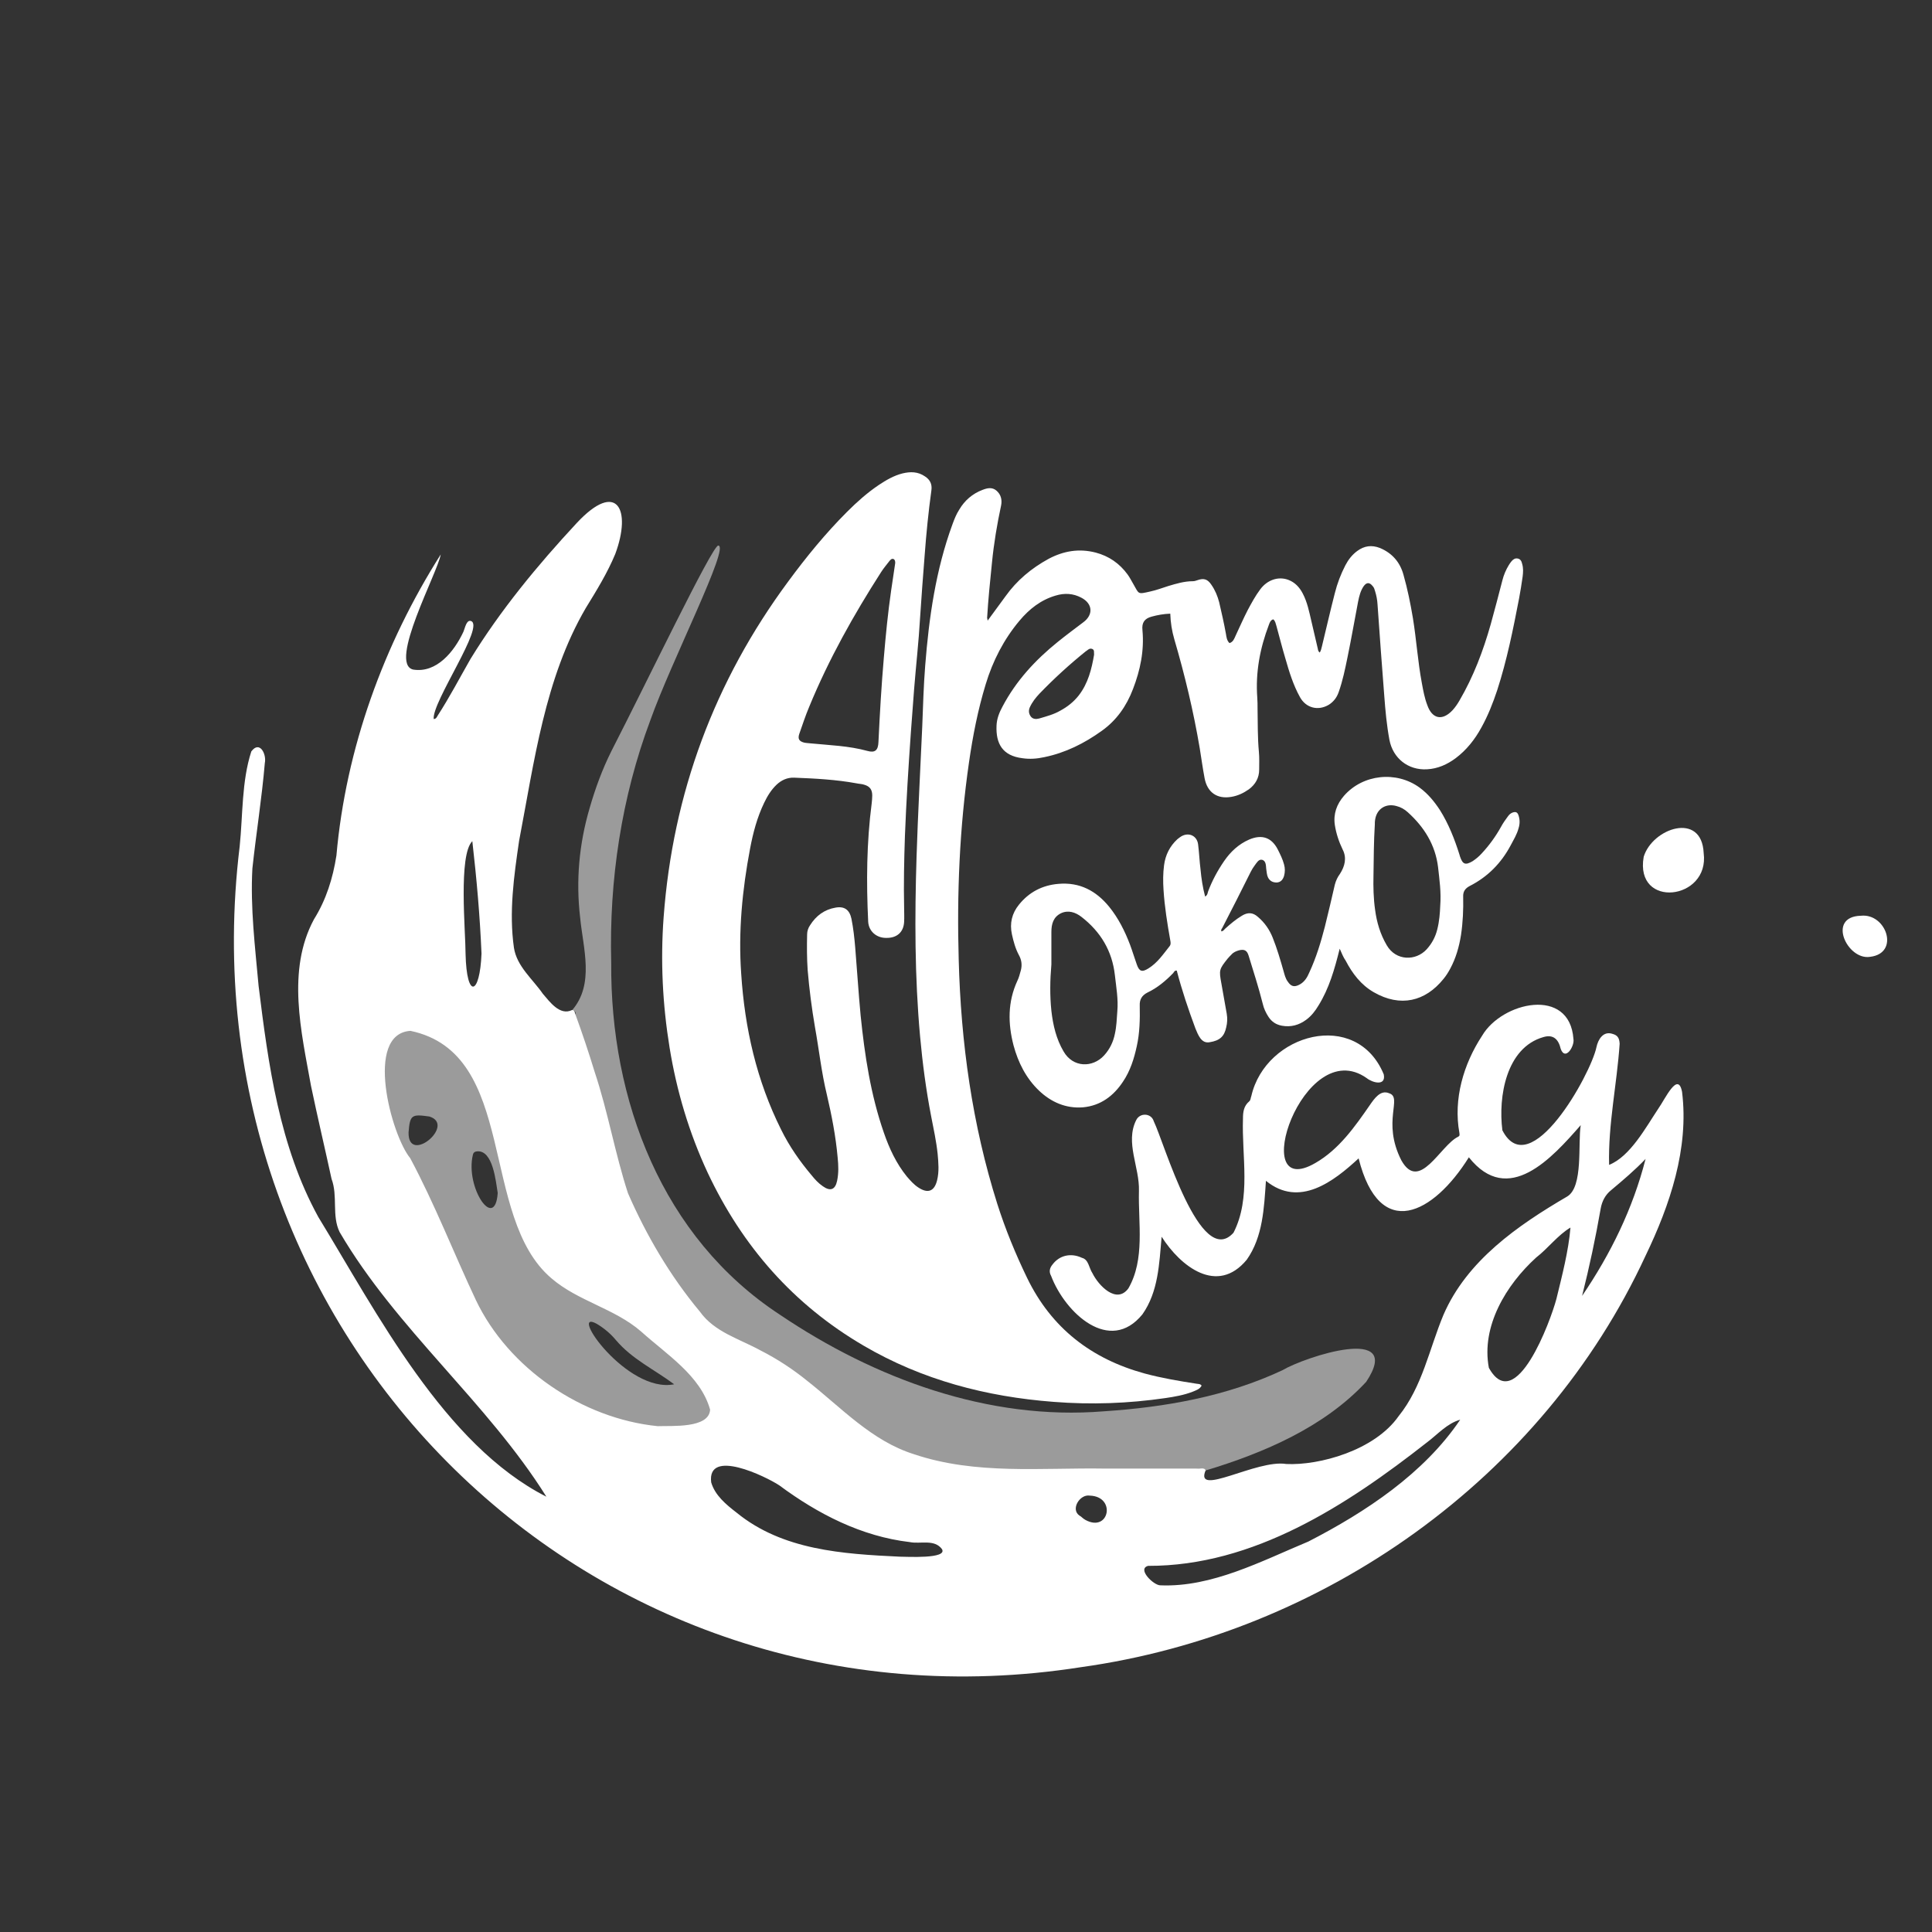
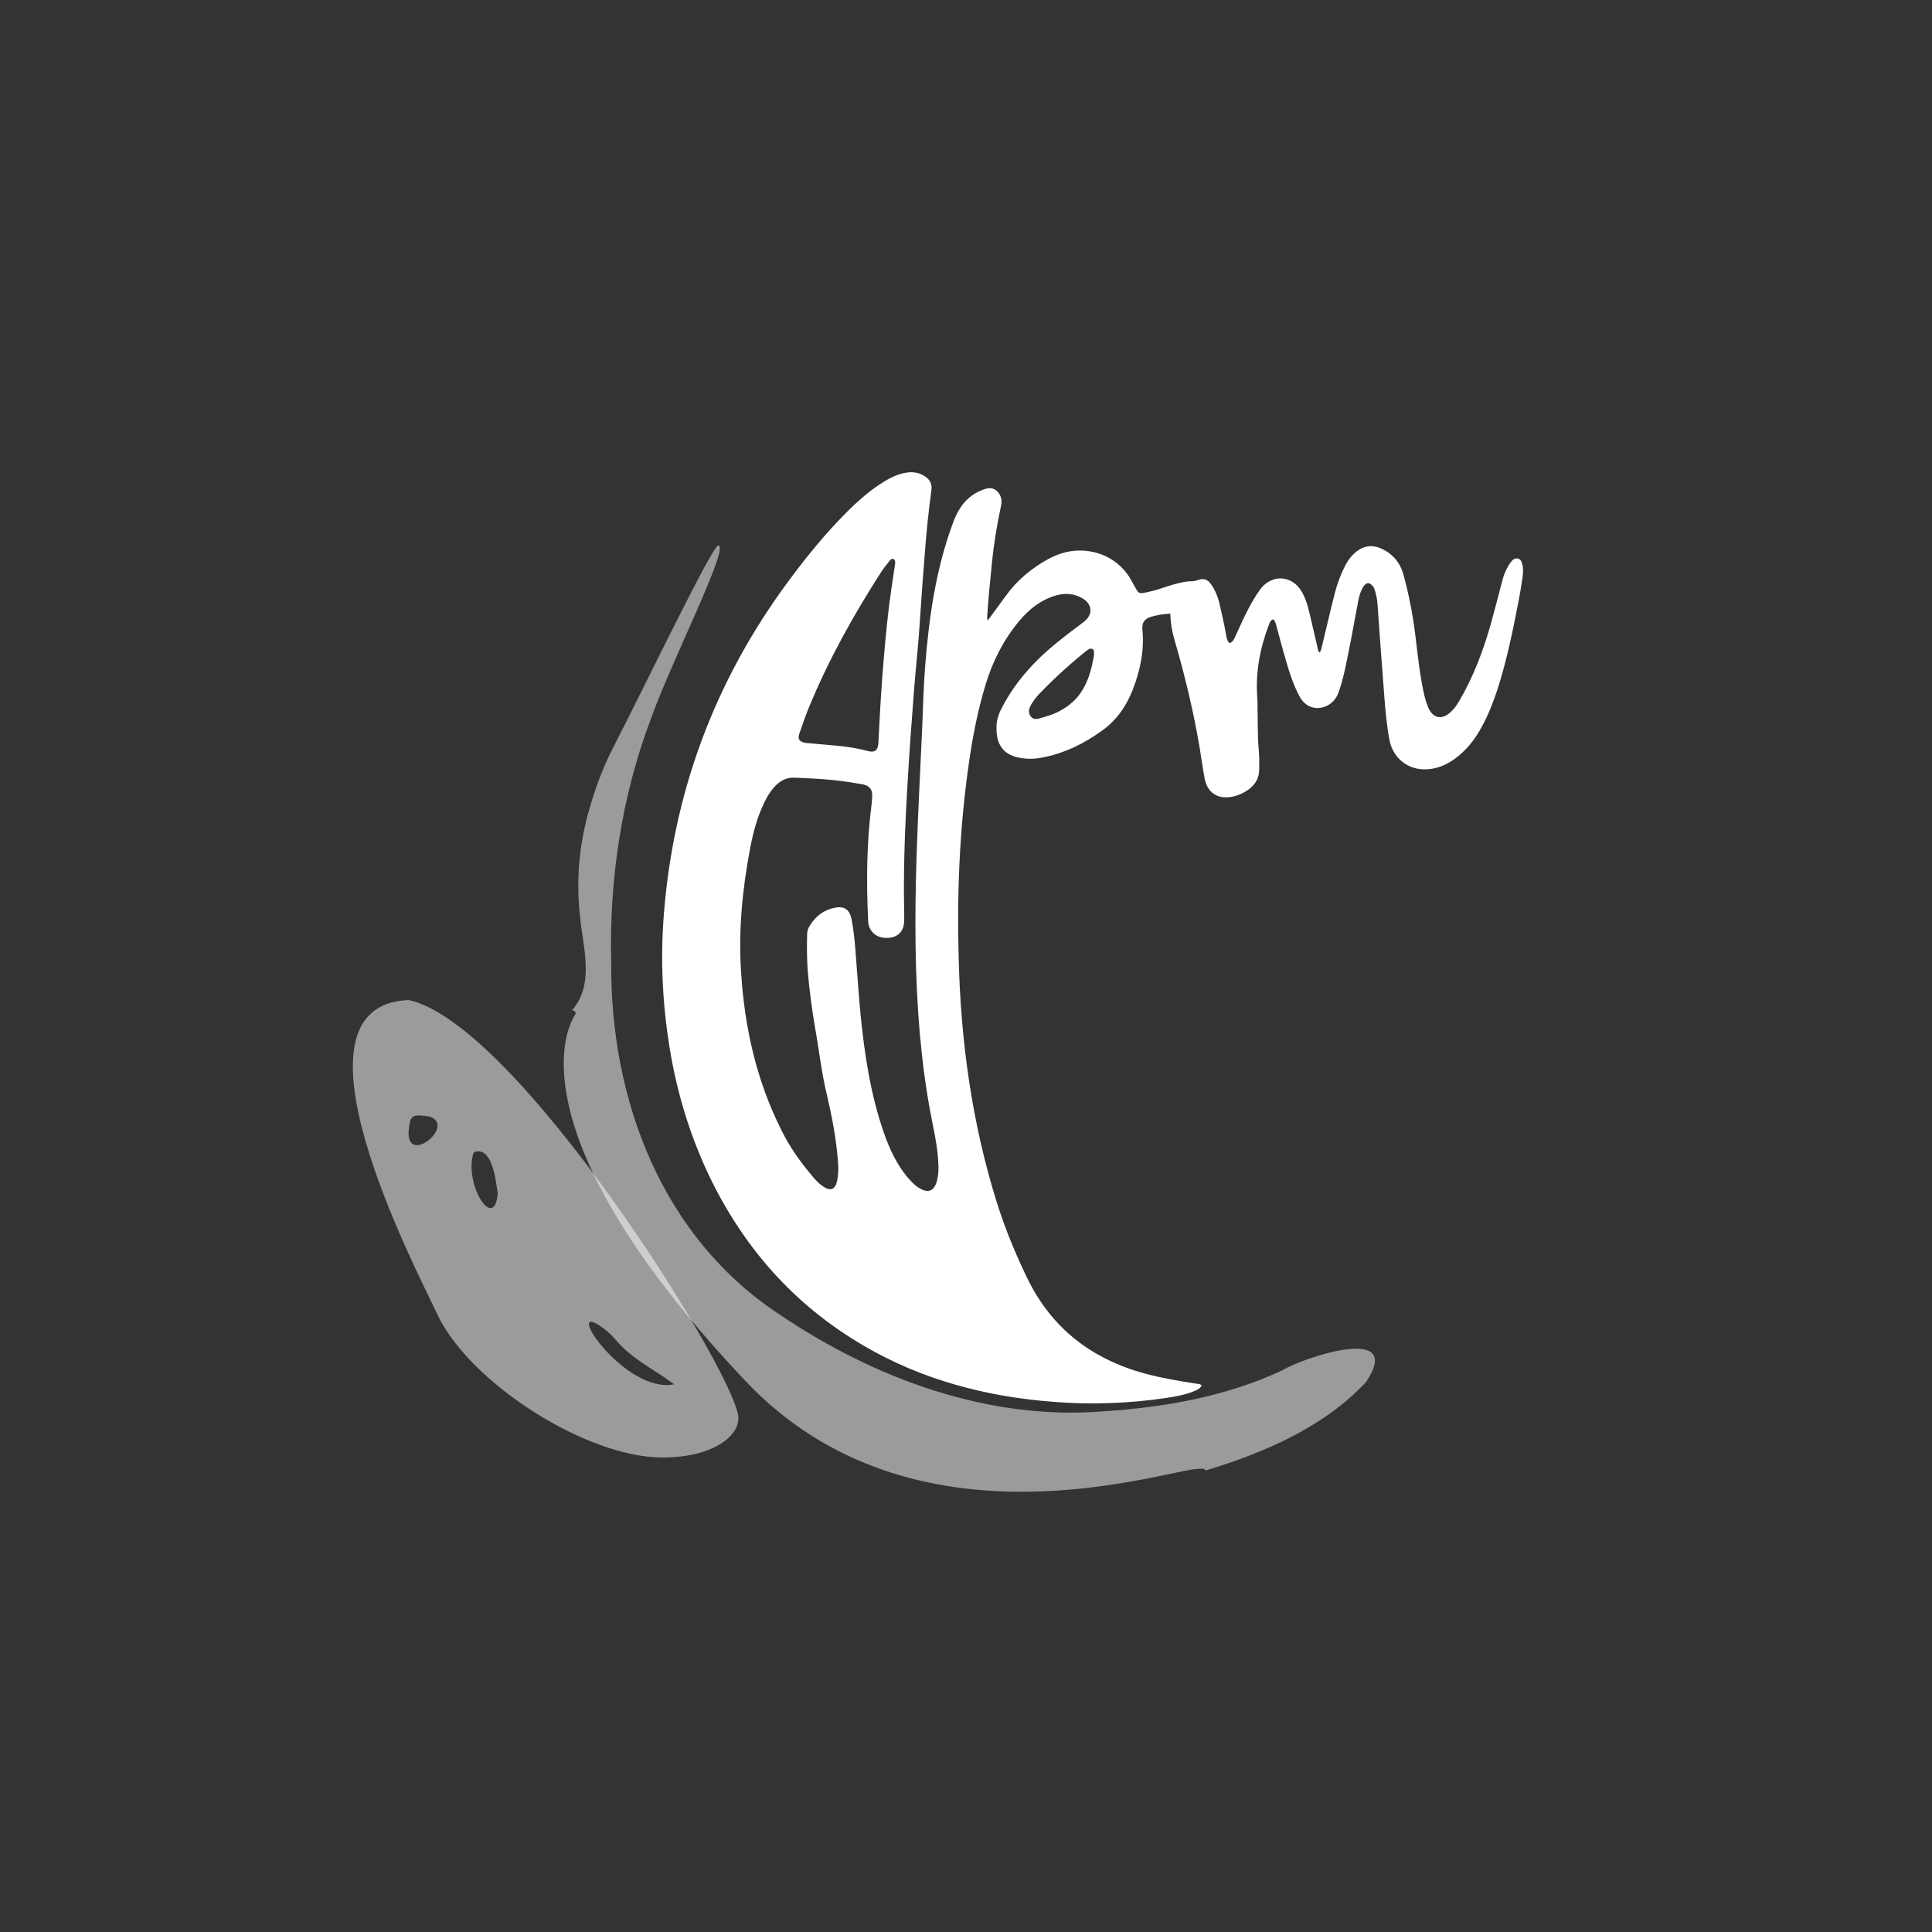
<svg xmlns="http://www.w3.org/2000/svg" version="1.1" id="Layer_1" x="0px" y="0px" width="715px" height="715px" viewBox="0 0 715 715" style="enable-background:new 0 0 715 715;" xml:space="preserve">
  <rect x="0" y="0" width="715" height="715" fill="#333333" stroke="none" />
  <style type="text/css">
	.st0{opacity:0.51;fill:#FFFFFF;}
	.st1{fill:#FFFFFF;}
</style>
  <path class="st0" d="M151.2,370.1c39.9,8.4,119.3,135.4,122,153.8c1,7-8.7,15.5-28.1,15.5c-28,0-71.2-27.5-83.2-52.9  C153.7,469.1,102.8,372,151.2,370.1z M249.5,512.3c-7.5-5.6-15.5-9.2-21.6-16.4c-2-2.4-4.4-4.4-7.1-6C210,484,232,515.8,249.5,512.3  z M184.2,441.5c-0.7-4.1-1.7-16-7.7-15.4c-0.8,0.1-1.3,0.4-1.5,1.3C172.1,439.5,183.2,455.8,184.2,441.5z M151.2,419.1  c-0.2,12.2,17.7-2.8,7.7-5.9C152.4,412.3,151.7,412.5,151.2,419.1z" />
  <path class="st0" d="M446.2,544.2c-0.7-1-1.8-0.6-2.6-0.6c-11.5,0-105.3,33.4-167.6-32.4c-77.9-82.3-70.3-124.5-63.1-135.8  c0.4-0.6-0.2-1.5-1.2-1.5c8.4-9.7,4.1-22.9,3-34.3c-1.6-13.7-0.4-27.2,3.5-40.5c2.1-7.3,4.7-14.4,8.1-21.2c13-25.3,37.3-76,39.5-76  c4.5,0-17.4,42.9-25.1,64.6c-10.7,28.5-15.3,59.3-14.5,89.7c-0.4,50.9,18.8,101.8,62.5,130.4c35,23.6,77.1,39.2,119.8,35.7  c22.7-1.5,45.4-5.5,66.1-15.2c8.2-4.9,45.3-17.2,31,4.3C490,528.2,467.7,537.7,446.2,544.2z" />
-   <path class="st1" d="M517.6,524.1c8.8-10.9,11.3-24.8,16.6-37.5c8.7-20.1,27.5-33.1,45.8-43.8c6-3.6,3.9-19.6,5-26.4  c-10.6,12.1-26.8,30.3-41.4,11.9c-13.1,21-33,31.4-40.8,0.4c-9.2,8.5-21.9,18.4-34.3,8.3c-0.7,10-1.1,20.7-7.1,29.2  c-10.9,13.2-24.5,2.5-31.5-8.5c-0.9,10-1.2,20.3-7.1,28.7c-12.1,14.9-28.6-0.5-33.8-14.2c-0.9-1.6-0.5-3,0.5-4.2  c2.6-3.5,6.9-4.4,10.9-2.5c2.5,0.6,2.6,3.8,3.9,5.7c2.2,4.5,8.9,11.6,13.3,5.6c6.2-10.8,3.6-24.1,3.9-36c0.3-8.8-5.2-18-1-26.3  c1.4-2.8,5.6-2.6,6.5,0.5c3.8,7.7,17.2,54.9,29.5,41.2c6.6-12.9,3-28.3,3.5-42.3c0-2.4,0.3-4.6,2.3-6.3c0.6-0.5,0.5-1.3,0.8-2  c5.3-23.1,38.9-32.4,49-8c0.9,4.5-4.2,3.1-6.3,1.4c-23.5-16.6-44.5,46.2-19,31.4c8.7-5,14.6-13.4,20.2-21.5c1.6-2.3,3.9-5.7,7.1-4.3  c5.1,1.6-2.8,10.4,4.5,24.8c6.7,12,14.4-5.5,21-8.7c0.8-0.4,0.5-0.9,0.5-1.4c-2.3-12.5,1.5-25.5,8.4-36c7.3-12.5,32.4-18.3,33.8,1.2  c0.5,2.6-3,8.3-4.7,3.7c-0.8-3.5-2.7-5.5-6.4-4.4c-13.8,3.9-16.8,22.1-15.2,34.5c10.2,19.9,32.7-20.7,34.8-30.7  c0.6-2.9,2.5-6.1,5.9-5c1.9,0.5,2.6,1.5,2.7,3.7c-1,14.9-4.3,29.9-3.9,44.8c7.8-3.1,13.6-13.9,18.2-20.8c2.5-3.5,7.3-14.1,8.8-6.2  c2.6,21-4.5,41.9-13.5,60.6c-38.2,82.6-119.3,139.8-209,152.3c-181,28.3-333.4-122.4-311.3-303.8c1.2-11.6,0.7-24,4.3-35.1  c3.1-4.2,5.7,1,5,4.3c-1.1,13-3.2,26-4.6,39c-0.8,14.5,1,29.1,2.3,43.5c3.6,29.2,7.7,59.3,22.1,85.5c21.7,35.5,46.6,84.3,84.4,103.5  c-21.9-35-55.5-62-76.5-97.9c-3-6.1-0.6-13.3-3-19.7c-2.5-11.5-5.2-22.9-7.6-34.4c-3.6-20-9.1-42.8,1.1-61.7  c4.5-7.2,7-15.2,8.3-23.6c3.5-39.6,17.5-78.1,38.6-111.4c-1.1,6.7-19.5,40.4-10.2,42.6c8.7,1.4,15.2-6.7,18.6-14  c0.6-1.4,1.1-4.4,2.7-4c5.6,1.5-14.4,30-13.7,36.3c0.9,0,1.2-0.8,1.5-1.3c4.4-6.8,8.1-13.9,12.1-20.9c11.1-18.1,24.9-34.8,39.3-50.3  c15-16.1,20.4-5,14.3,11.4c-2.9,7-6.9,13.5-10.9,20c-15.2,26-19.1,57-24.7,86.2c-1.9,13-3.8,26.4-1.9,39.6c1.1,6.9,6.9,11.5,10.7,17  c2.6,3,6.3,8.2,10.8,6c1,0,1,0.9,1.2,1.5c2.6,7.1,5,14.3,7.2,21.5c4.9,14.7,7.5,30.1,12.3,44.8c6.8,15.6,15.6,30.6,26.6,43.8  c5.4,7.6,14.7,10.1,22.5,14.4c6.1,3.1,11.9,6.9,17.2,11.2c12.6,9.9,23.9,22.3,39.6,27.2c22.9,7.7,47.1,4.9,70.8,5.3  c11.5,0,23,0,34.5,0c0.9,0,2-0.4,2.6,0.6c-4.4,10.2,18.9-4.1,29.8-2.3C488.2,542.4,508.7,536.8,517.6,524.1z M151.9,381.5  c-17.2,1.1-7.1,38.6-0.1,47.1c9.1,17,16.1,35.1,24.3,52.5c12.1,25.4,39.4,43.9,67.3,46.7c5.2-0.2,19,0.9,19.4-6.1  c-3.5-12.6-16.2-20.5-25.5-28.9c-9.9-8.6-23.3-11.2-33.2-19.7C177.1,450.2,191.9,389.9,151.9,381.5z M333,576.1  c2.4,0,17.8,0.9,15.6-2.8c-2.8-3.8-8-1.8-11.9-2.6c-17.9-2.1-34-10.4-48.3-21c-5-3.3-26.8-13.9-25.2-1.1c1.4,4.8,5.5,8.2,9.4,11.2  C289.6,573.7,311.9,575.1,333,576.1z M581.2,454.3c-4.7,2.8-8.3,7.7-12.7,11.1c-11.1,10.1-20.4,25.4-17.5,40.8  c9.9,17.9,22.9-17.5,25-25.5C578.1,472.1,580.5,462.9,581.2,454.3z M540.4,525.4c-4.9,1.4-8.3,5.4-12.3,8.4  c-29.7,23.3-64.2,45.8-103.2,45.7c-4.2,1.1,2,7.2,4.5,7.2c19.1,0.8,37.5-9,54.8-16.2C505.4,559.6,527,545.3,540.4,525.4z M609,428.9  c-4,4.2-8.4,7.9-12.8,11.6c-2.1,1.7-3.3,4-3.8,6.7c-1.9,10.9-4.2,21.7-6.9,32.4C596.1,464,604.3,447.3,609,428.9z M174.8,311.3  c-5.2,5.1-2.5,33.4-2.5,41.8c0.4,16.8,5.3,15.3,5.9-0.2C177.6,338.8,176.4,325.3,174.8,311.3z M403.3,553.5  c-3.7-0.6-7.2,5.1-3.8,7.4c0.8,0.4,1.1,1,2.2,1.6C410.5,567.3,413.2,553.8,403.3,553.5z" />
  <path class="st1" d="M365.5,229.7c2.4-3.3,4.5-6.1,6.6-9c4.2-5.9,9.6-10.4,16-13.9c5.5-2.9,11.2-3.9,17.4-2.3  c4.9,1.3,8.8,4,11.8,8.1c0.8,1.1,1.4,2.3,2.1,3.5c2.2,3.8,1.5,3.9,6.3,2.8c2.3-0.5,4.4-1.3,6.6-2c3-0.9,6-1.8,9.1-1.8  c0.7,0,1.2-0.2,1.8-0.4c2.3-0.8,3.7-0.4,5.1,1.7c1.4,2,2.3,4.2,2.9,6.5c0.9,3.9,1.8,7.8,2.5,11.7c0.2,1.2,0.3,2.4,1.3,3.4  c1.4-0.4,1.8-1.7,2.3-2.8c1.5-3.2,2.9-6.4,4.5-9.5c1.4-2.6,2.8-5.2,4.6-7.6c2.6-3.5,6.7-4.9,10.4-3.5c2.4,0.9,4.1,2.7,5.3,5  c1.7,3.2,2.4,6.8,3.2,10.2c0.8,3.4,1.6,6.8,2.4,10.3c0.1,0.5,0.1,0.9,0.7,1.4c0.5-0.7,0.6-1.5,0.8-2.2c1.6-6.6,3.1-13.2,4.8-19.8  c0.9-3.6,2.2-7,3.9-10.3c1.1-2.1,2.5-3.9,4.4-5.3c2.6-1.9,5.3-2.3,8.4-1.1c4.5,1.9,7.4,5.2,8.7,9.9c1.5,5.3,2.6,10.7,3.5,16.1  c1.3,8,1.8,16,3.3,24c0.5,2.7,1,5.5,2,8.1c1.8,5.2,5.6,6,9.4,1.9c1-1.1,1.8-2.3,2.5-3.5c5.2-8.9,8.8-18.4,11.6-28.3  c1.5-5.4,2.9-10.8,4.3-16.2c0.5-2,1.3-3.9,2.4-5.7c0.3-0.5,0.6-0.9,1-1.4c0.6-0.7,1.3-1.2,2.3-1c1,0.2,1.4,1,1.6,1.9  c0.5,1.6,0.4,3.2,0.2,4.8c-0.4,2.7-0.8,5.4-1.3,8c-2.2,11.4-4.5,22.9-8.1,34c-1.6,4.8-3.4,9.4-5.9,13.9c-2.4,4.4-5.5,8.3-9.5,11.3  c-3.1,2.3-6.6,3.9-10.6,4.1c-7,0.4-12.6-4.1-13.9-10.9c-1-5.4-1.5-10.8-1.9-16.2c-0.9-11.3-1.7-22.6-2.5-33.9  c-0.1-1.7-0.4-3.3-0.9-4.9c-0.2-0.7-0.4-1.4-0.9-1.9c-1.1-1.4-2.2-1.5-3.3,0c-1.2,1.7-1.7,3.8-2.1,5.8c-1.3,6.8-2.5,13.7-3.9,20.5  c-0.9,4.4-1.8,8.8-3.3,13c-0.7,2-1.9,3.5-3.6,4.6c-4,2.4-8.5,1.2-10.7-2.8c-2.5-4.5-4-9.4-5.4-14.3c-1.2-4-2.2-8-3.3-12  c-0.3-0.9-0.4-1.9-1.2-2.5c-1,0.3-1.3,1.2-1.6,2c-3.3,8.7-5,17.6-4.3,27c0.1,1.4,0.1,2.7,0.1,4.1c0.1,5.4,0,10.7,0.5,16  c0.2,2.1,0.1,4.3,0.1,6.5c0,3.1-1.4,5.5-3.8,7.3c-2,1.4-4.1,2.4-6.5,2.8c-5.2,0.9-8.9-1.6-9.9-6.9c-0.7-3.7-1.2-7.4-1.8-11.1  c-2.3-13.6-5.5-27-9.4-40.3c-0.9-3.1-1.4-6.2-1.5-9.5c-2.5,0.1-4.7,0.5-6.9,1.1c-2.6,0.7-3.7,2.2-3.4,5c0.7,7.6-0.8,14.8-3.5,21.8  c-2.4,6.3-6.1,11.6-11.6,15.5c-6.4,4.6-13.4,8.1-21.2,9.7c-2.7,0.6-5.4,0.8-8.1,0.4c-7.4-0.9-9.9-5.4-9.6-12.1c0.1-2.5,1-4.8,2.2-7  c5-9.5,12.1-17.2,20.4-23.9c3.1-2.5,6.3-4.9,9.5-7.3c3.8-2.8,3.5-6.9-0.7-9.1c-3-1.6-6.2-1.8-9.5-0.8c-5.5,1.6-9.8,5-13.4,9.3  c-5.8,6.9-9.9,14.9-12.5,23.5c-2.9,9.5-4.8,19.2-6.2,29c-3.5,24.2-4.5,48.5-3.8,72.9c0.8,30.8,5,61.1,14.3,90.5  c3,9.4,6.7,18.4,11,27.3c9,18.6,23.8,30,43.5,35.4c6.3,1.7,12.8,2.8,19.3,3.8c0.6,0.1,1.3,0,1.8,0.7c-0.7,1.3-2,1.7-3.2,2.2  c-3.3,1.3-6.8,1.9-10.2,2.4c-13.7,2-27.5,2.5-41.4,1.4c-24.9-1.9-48.6-8.1-70.3-20.8c-26-15.2-44.9-36.8-57.7-64  c-6.9-14.8-11.5-30.3-14.1-46.3c-2.6-16-3.4-32.1-2.2-48.3c3.4-45.8,18.8-87.3,46.1-124.2c6.7-9.1,13.8-17.8,21.8-25.8  c3.6-3.6,7.4-7,11.7-9.9c2.7-1.8,5.6-3.5,8.8-4.3c2.9-0.7,5.7-0.7,8.3,1.1c1.9,1.2,2.7,2.9,2.4,5.1c-1.1,8-1.9,16-2.5,24.1  c-0.6,7.7-1.2,15.4-1.7,23.2c-0.5,8.8-1.5,17.5-2.2,26.3c-0.4,5.3-0.8,10.7-1.2,16c-0.9,12.8-1.7,25.5-2.2,38.3  c-0.3,8.9-0.5,17.7-0.3,26.6c0,1.8,0.1,3.5,0,5.3c-0.2,3.8-2.7,6-6.7,5.9c-3.6,0-6.4-2.5-6.6-6c-0.7-14.6-0.6-29.2,1.3-43.8  c0.1-1,0.2-1.9,0.2-2.9c0-2.2-0.9-3.4-3-4c-0.9-0.3-1.9-0.3-2.8-0.5c-7.6-1.4-15.4-1.8-23.1-2.1c-2.5-0.1-4.7,0.9-6.5,2.6  c-2,1.9-3.4,4.2-4.6,6.7c-2.6,5.4-4.1,11.1-5.2,16.9c-2.9,15.3-4.4,30.7-3.3,46.3c1.3,20.2,5.7,39.6,14.8,57.8  c3,6.1,6.9,11.7,11.3,16.9c1.2,1.5,2.5,2.9,4.1,4c2.8,2,4.6,1.3,5.3-2c0.6-2.9,0.5-5.7,0.2-8.6c-0.7-7.9-2.2-15.6-4-23.3  c-2-8.2-2.9-16.7-4.4-25c-1.2-7-2.1-14-2.7-21.1c-0.3-4.4-0.3-8.8-0.2-13.2c0-1.2,0.4-2.4,1.1-3.4c2.2-3.5,5.3-5.8,9.4-6.5  c3.3-0.6,5.2,0.8,5.9,4.1c0.7,3.5,1.1,7.1,1.4,10.7c0.7,8.4,1.2,16.7,2,25.1c1.5,14.7,3.7,29.3,8.6,43.4c2,5.8,4.6,11.4,8.5,16.2  c1.3,1.5,2.6,3,4.3,4.1c3.5,2.3,5.9,1.4,6.9-2.7c0.8-3.2,0.5-6.5,0.2-9.8c-0.5-4.7-1.5-9.3-2.4-13.9c-1.9-9.8-3.2-19.7-4.1-29.6  c-2-22.1-2-44.2-1.3-66.4c0.5-16,1.4-32.1,2.1-48.1c0.3-7.6,0.5-15.2,1.1-22.7c1.4-17.8,3.9-35.4,10.1-52.3c0.7-1.9,1.4-3.7,2.5-5.4  c2-3.4,4.9-5.9,8.6-7.3c1.8-0.7,3.6-1.1,5.2,0.3c1.6,1.4,2.1,3.3,1.7,5.4c-1.5,7-2.7,14.1-3.4,21.3c-0.7,6.8-1.4,13.7-1.8,20.5  C365.4,228.8,365.4,229,365.5,229.7z M331.3,208.4c0-0.5,0-1.2-0.6-1.5c-0.7-0.3-1.2,0.3-1.6,0.8c-1,1.3-2.1,2.6-3,4  c-10.2,15.9-19.4,32.3-26.6,49.8c-1.4,3.3-2.5,6.7-3.7,10.1c-0.6,1.8-0.1,2.7,1.7,3.2c0.8,0.2,1.6,0.2,2.4,0.3  c7.1,0.7,14.2,0.9,21.1,2.8c2.8,0.8,4-0.2,4.1-3.3c0.5-10.5,1.1-20.9,2-31.3c0.7-8.3,1.5-16.5,2.7-24.8  C330.3,215.2,330.8,211.9,331.3,208.4z M404.9,242.3c-0.1-0.9,0.2-1.7-0.6-2.1c-0.9-0.4-1.5,0.1-2.1,0.6c-0.1,0.1-0.1,0.1-0.2,0.1  c-6.1,4.9-11.9,10.2-17.3,15.8c-1.4,1.5-2.7,3.1-3.6,5.1c-0.5,1.2-0.4,2.3,0.4,3.4c0.8,1,2,1,3.1,0.7c2.7-0.8,5.4-1.5,7.8-2.9  c2.6-1.4,4.9-3.2,6.8-5.6C402.7,252.9,404,247.6,404.9,242.3z" />
-   <path class="st1" d="M495.8,351.1c-1.9,7.6-3.9,14.7-7.9,21.1c-1.2,2-2.6,3.8-4.5,5.2c-2.7,2-5.7,2.8-9,2.2  c-2.1-0.4-3.7-1.4-4.9-3.2c-1-1.5-1.8-3.2-2.2-5c-1.5-6-3.4-11.8-5.2-17.7c-0.6-2-1.6-2.5-3.6-2c-1,0.3-2,0.7-2.7,1.5  c-0.5,0.5-1,1-1.5,1.6c-3.1,3.9-3.2,4.2-2.3,9.1c0.7,3.8,1.3,7.5,2,11.3c0.3,1.7,0.2,3.4-0.2,5c-0.7,3.3-2.3,4.9-6.1,5.5  c-1.5,0.3-2.6-0.3-3.5-1.5c-0.8-1.1-1.3-2.4-1.8-3.6c-2.6-7-5-14.1-6.9-21.4c-0.8-0.1-1,0.5-1.3,0.9c-2.8,2.9-5.9,5.5-9.5,7.2  c-2.2,1.1-3,2.7-2.9,4.9c0.1,5,0,10.1-1.1,15c-1,4.6-2.4,9.1-5.1,13.1c-3.5,5.3-8.3,8.9-14.8,9.5c-6.3,0.5-11.8-1.9-16.3-6.2  c-4.8-4.6-7.7-10.4-9.4-16.7c-2.1-8.1-2.2-16.1,1.4-23.9c0.6-1.2,0.9-2.5,1.3-3.9c0.5-1.9,0.3-3.8-0.7-5.6c-1.3-2.4-2-5-2.6-7.7  c-0.9-4.1,0-7.8,2.6-11c3.7-4.6,8.6-7.2,14.6-7.7c7.9-0.7,14,2.6,18.8,8.5c3.4,4.2,5.8,9,7.7,14c0.9,2.4,1.6,4.8,2.5,7.3  c0.9,2.6,1.9,3,4.3,1.5c3.4-2.1,5.5-5.3,7.9-8.3c0.5-0.7,0.3-1.4,0.2-2.1c-1.1-6.2-2.1-12.4-2.5-18.7c-0.2-3-0.2-6.1,0.2-9.1  c0.5-3.8,2.1-7,4.9-9.6c0.5-0.4,1-0.8,1.5-1.1c2.8-1.6,5.8-0.2,6.2,3c0.4,3.1,0.5,6.2,0.9,9.3c0.3,3.3,0.8,6.6,1.7,10  c0.9-0.5,0.9-1.3,1.1-1.9c1.5-4,3.5-7.7,5.9-11.2c2.4-3.5,5.4-6.3,9.3-8c4.7-2,8.3-0.8,10.6,3.7c0.9,1.8,1.8,3.6,2.3,5.5  c0.4,1.4,0.4,2.8,0,4.3c-0.5,1.5-1.3,2.3-2.7,2.4c-1.4,0-2.5-0.5-3.2-1.8c-0.5-1-0.5-2.1-0.7-3.3c-0.1-1.3-0.1-2.9-1.5-3.3  c-1.3-0.3-2,1.1-2.7,2c-0.6,0.8-1.1,1.6-1.5,2.4c-3.5,7-7,14-10.6,20.9c-0.2,0.3-0.5,0.6-0.3,1.2c0.7-0.1,1-0.6,1.4-1  c2-1.8,4-3.5,6.2-4.8c2.1-1.3,4-1.3,5.9,0.4c2.5,2.1,4.3,4.7,5.5,7.7c1.6,4,2.8,8.1,4,12.3c0.4,1.4,0.7,2.8,1.6,4  c1.2,1.8,2.4,2.1,4.3,1.1c1.9-1,2.9-2.7,3.7-4.6c2.5-5.4,4.2-11,5.7-16.8c1.3-5.2,2.5-10.4,3.7-15.6c0.4-1.5,1-2.8,1.9-4  c1.8-2.8,2.6-5.9,1-9c-1.4-2.9-2.4-5.9-2.9-9.1c-0.6-4.1,0.7-7.7,3.4-10.8c7-8,19.4-9.3,28-3c3.1,2.3,5.4,5.1,7.5,8.3  c3.2,5.1,5.4,10.7,7.2,16.4c0.1,0.2,0.1,0.5,0.2,0.7c1,3,2,3.4,4.7,1.8c1.2-0.8,2.3-1.7,3.3-2.8c2.8-3,5.2-6.3,7.2-9.9  c0.7-1.3,1.6-2.6,2.5-3.8c0.5-0.7,1-1.2,1.8-1.5c1.2-0.4,1.8-0.1,2.2,1.1c0.5,1.6,0.5,3.1,0,4.7c-0.6,2.3-1.8,4.2-2.9,6.3  c-3.5,6.6-8.5,11.7-15.2,15.1c-1.7,0.9-2.5,2.1-2.4,4c0.1,4.7-0.1,9.4-0.8,14.1c-0.7,4.4-1.9,8.6-4,12.5c-0.7,1.3-1.5,2.6-2.5,3.8  c-6.7,8.3-15.9,10.6-25.8,4.9c-4.7-2.7-7.9-6.9-10.4-11.7C497.2,354.4,496.6,352.9,495.8,351.1z M389.1,356.9  c-0.5,5.8-0.6,11.5,0,17.2c0.6,5.3,1.8,10.4,4.5,15c3.5,6.1,10.8,6.1,15,1.5c2.1-2.3,3.4-5,4-8c0.6-2.7,0.7-5.5,0.9-8.3  c0.4-4.5-0.4-8.9-0.9-13.4c-1-9-5.3-16.1-12.4-21.6c-2.2-1.7-4.9-2.6-7.6-1.3c-2.8,1.4-3.5,4-3.5,6.9  C389.1,349,389.1,352.9,389.1,356.9z M533,335.3c0.4-5.2-0.3-9.8-0.8-14.4c-1-8.2-5.1-14.8-11.2-20.3c-1.2-1.1-2.6-1.9-4.2-2.3  c-3.9-1.1-7.3,1-7.9,5.1c-0.1,0.5-0.1,1.1-0.1,1.7c-0.4,6.3-0.4,12.6-0.5,18.9c-0.1,4.2,0,8.5,0.6,12.7c0.6,4.6,1.9,9,4.3,13.1  c3.4,5.9,10.8,5.9,14.8,1.5c1.9-2.1,3.2-4.5,3.9-7.3C532.7,340.9,532.9,337.8,533,335.3z" />
-   <path class="st1" d="M630.5,315.7c2.3,17.5-25.6,20.8-22.2,1.4C611.5,306.5,629.8,300.2,630.5,315.7z" />
-   <path class="st1" d="M688.7,338.9c9.4-1,14.5,13.9,3.4,15.2C683.7,355.5,675.9,339.2,688.7,338.9z" />
</svg>